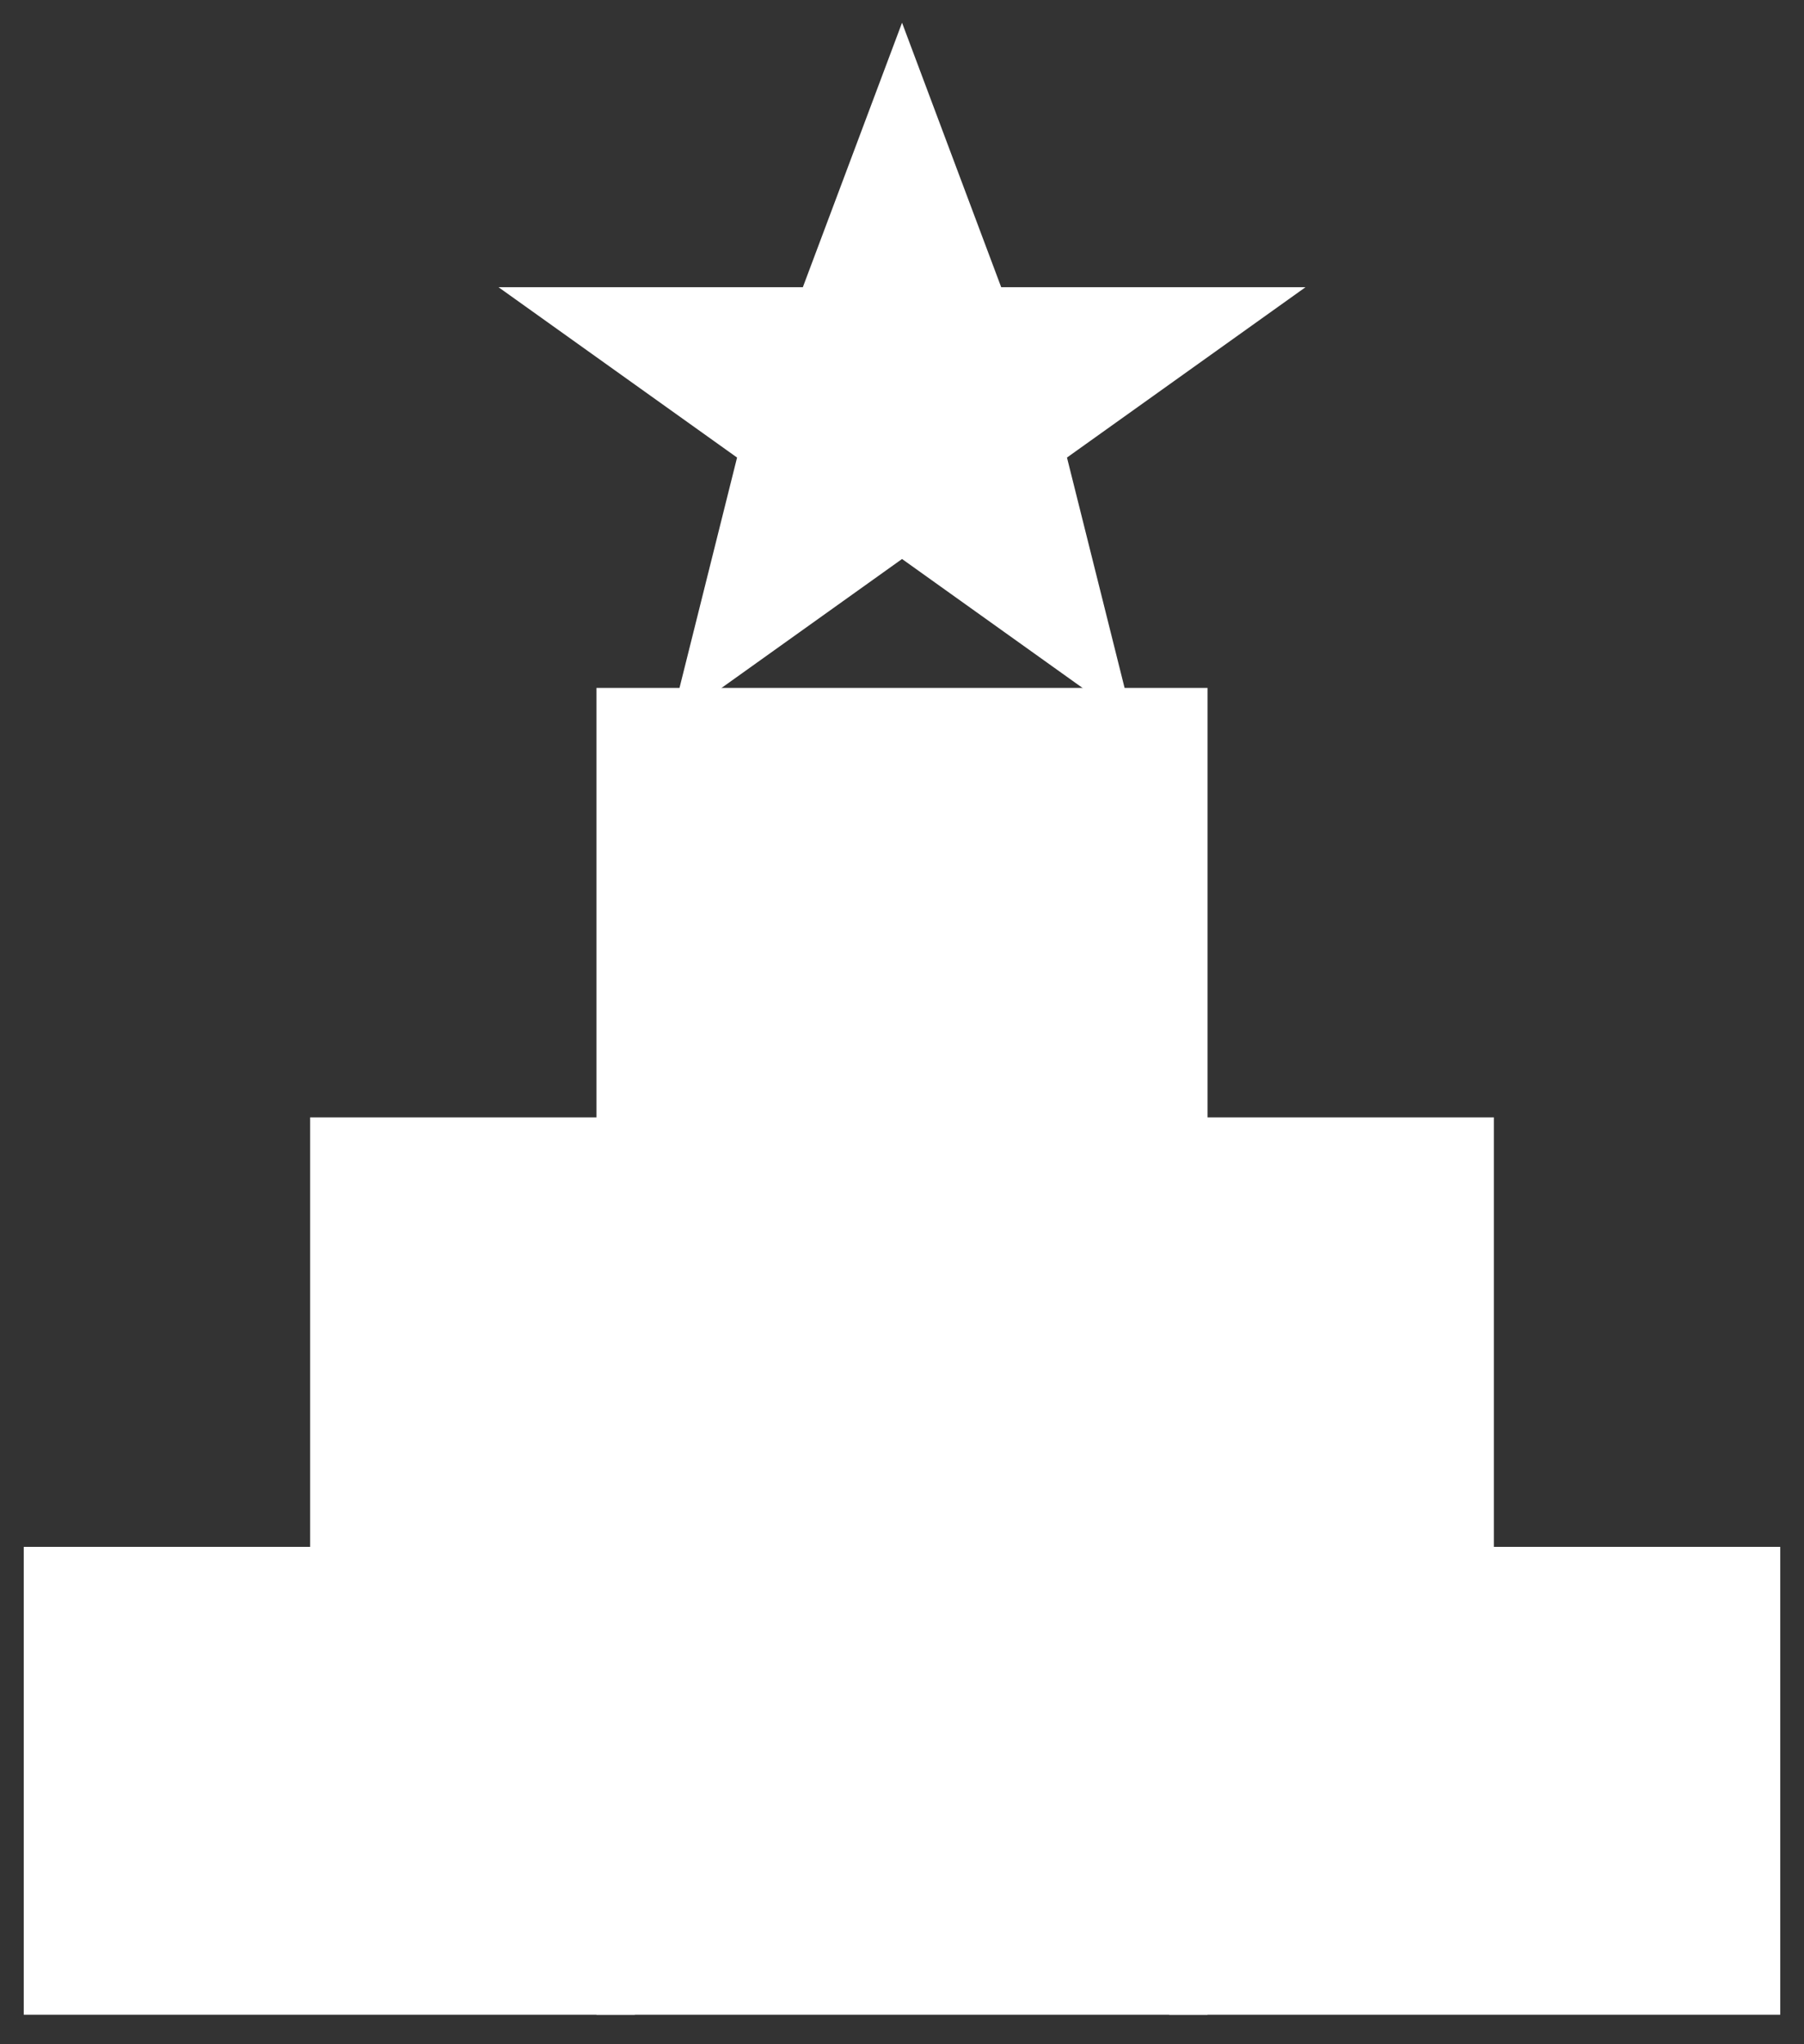
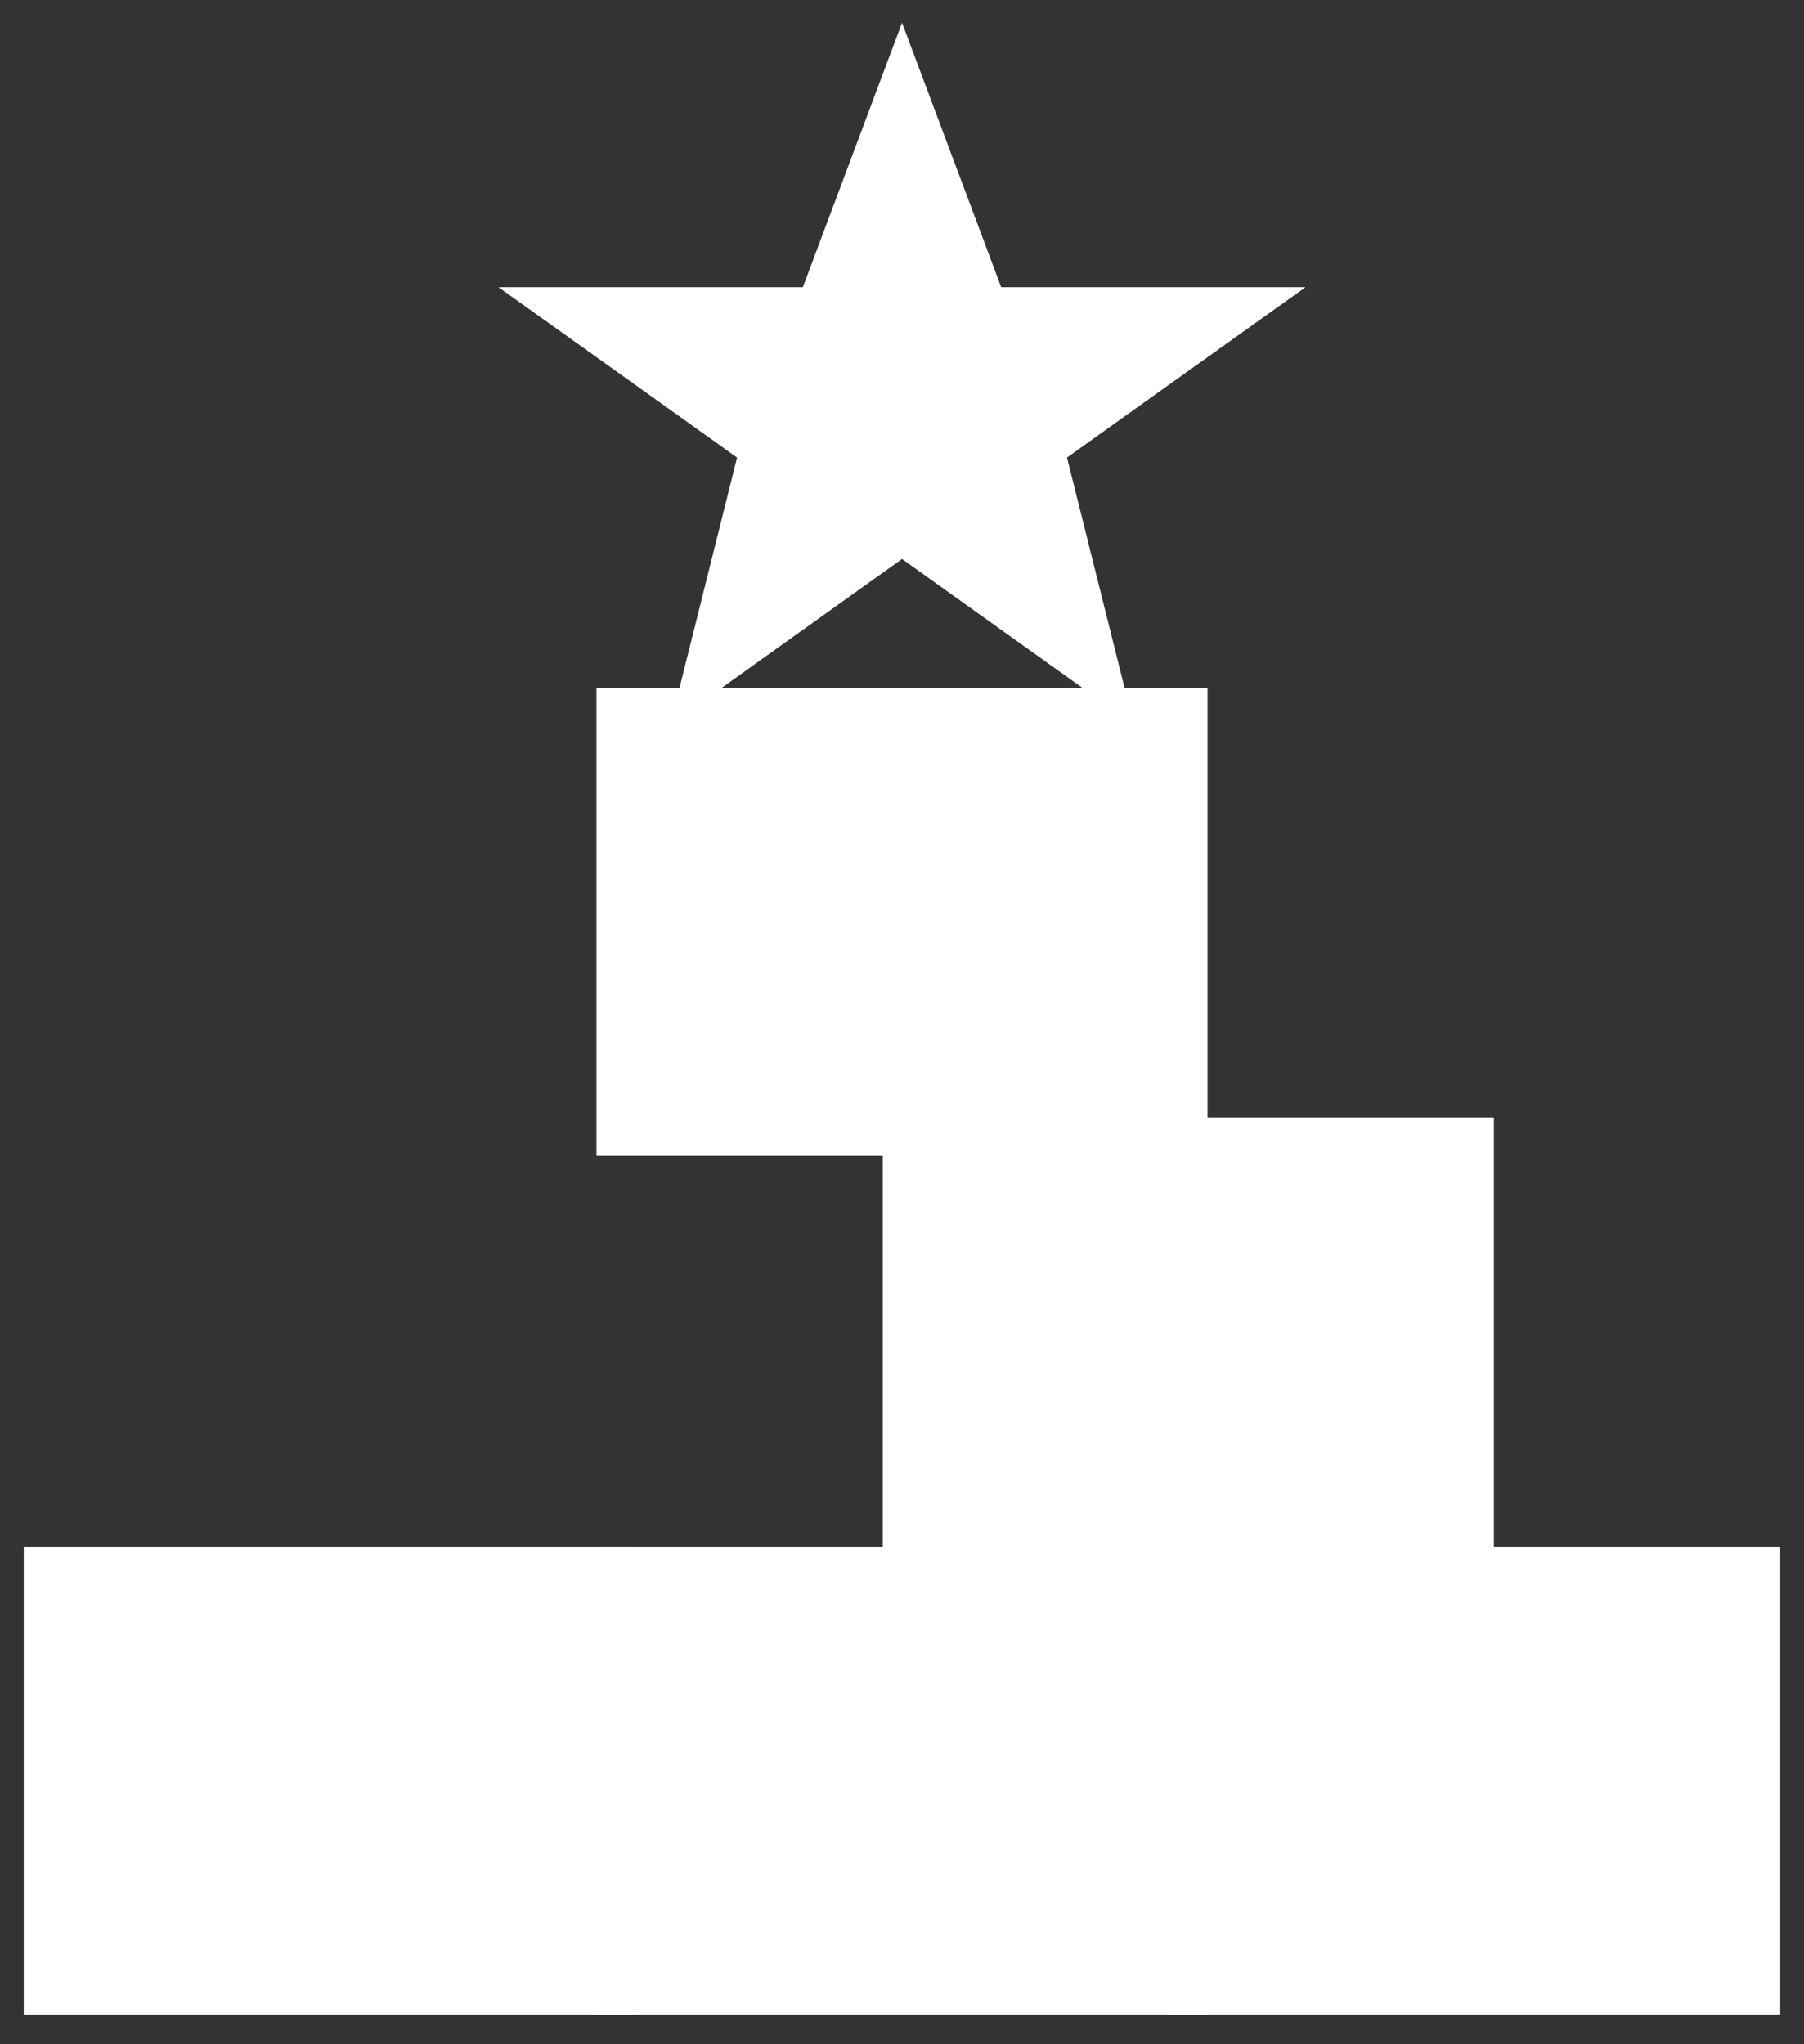
<svg xmlns="http://www.w3.org/2000/svg" width="45" height="51" viewBox="0 0 45 51" fill="none">
  <rect x="0" y="0" width="45" height="51" fill="#333333" stroke="none" />
  <path d="M15.357 39.07H1.071V49.785H15.357V39.07Z" fill="white" stroke="white" stroke-width="0.957" />
  <path d="M29.643 39.07H15.357V49.785H29.643V39.07Z" fill="white" stroke="white" stroke-width="0.957" />
  <path d="M43.929 39.07H29.644V49.785H43.929V39.07Z" fill="white" stroke="white" stroke-width="0.957" />
-   <path d="M22.5 28.355H8.214V39.07H22.5V28.355Z" fill="white" stroke="white" stroke-width="0.957" />
  <path d="M36.786 28.355H22.5V39.07H36.786V28.355Z" fill="white" stroke="white" stroke-width="0.957" />
  <path d="M29.643 17.641H15.357V28.355H29.643V17.641Z" fill="white" stroke="white" stroke-width="0.957" />
  <path d="M22.501 1.93L24.643 7.644H31.072L26.072 11.215L27.501 16.93L22.501 13.358L17.501 16.93L18.929 11.215L13.929 7.644H20.358L22.501 1.93Z" fill="white" stroke="white" stroke-width="0.957" />
</svg>